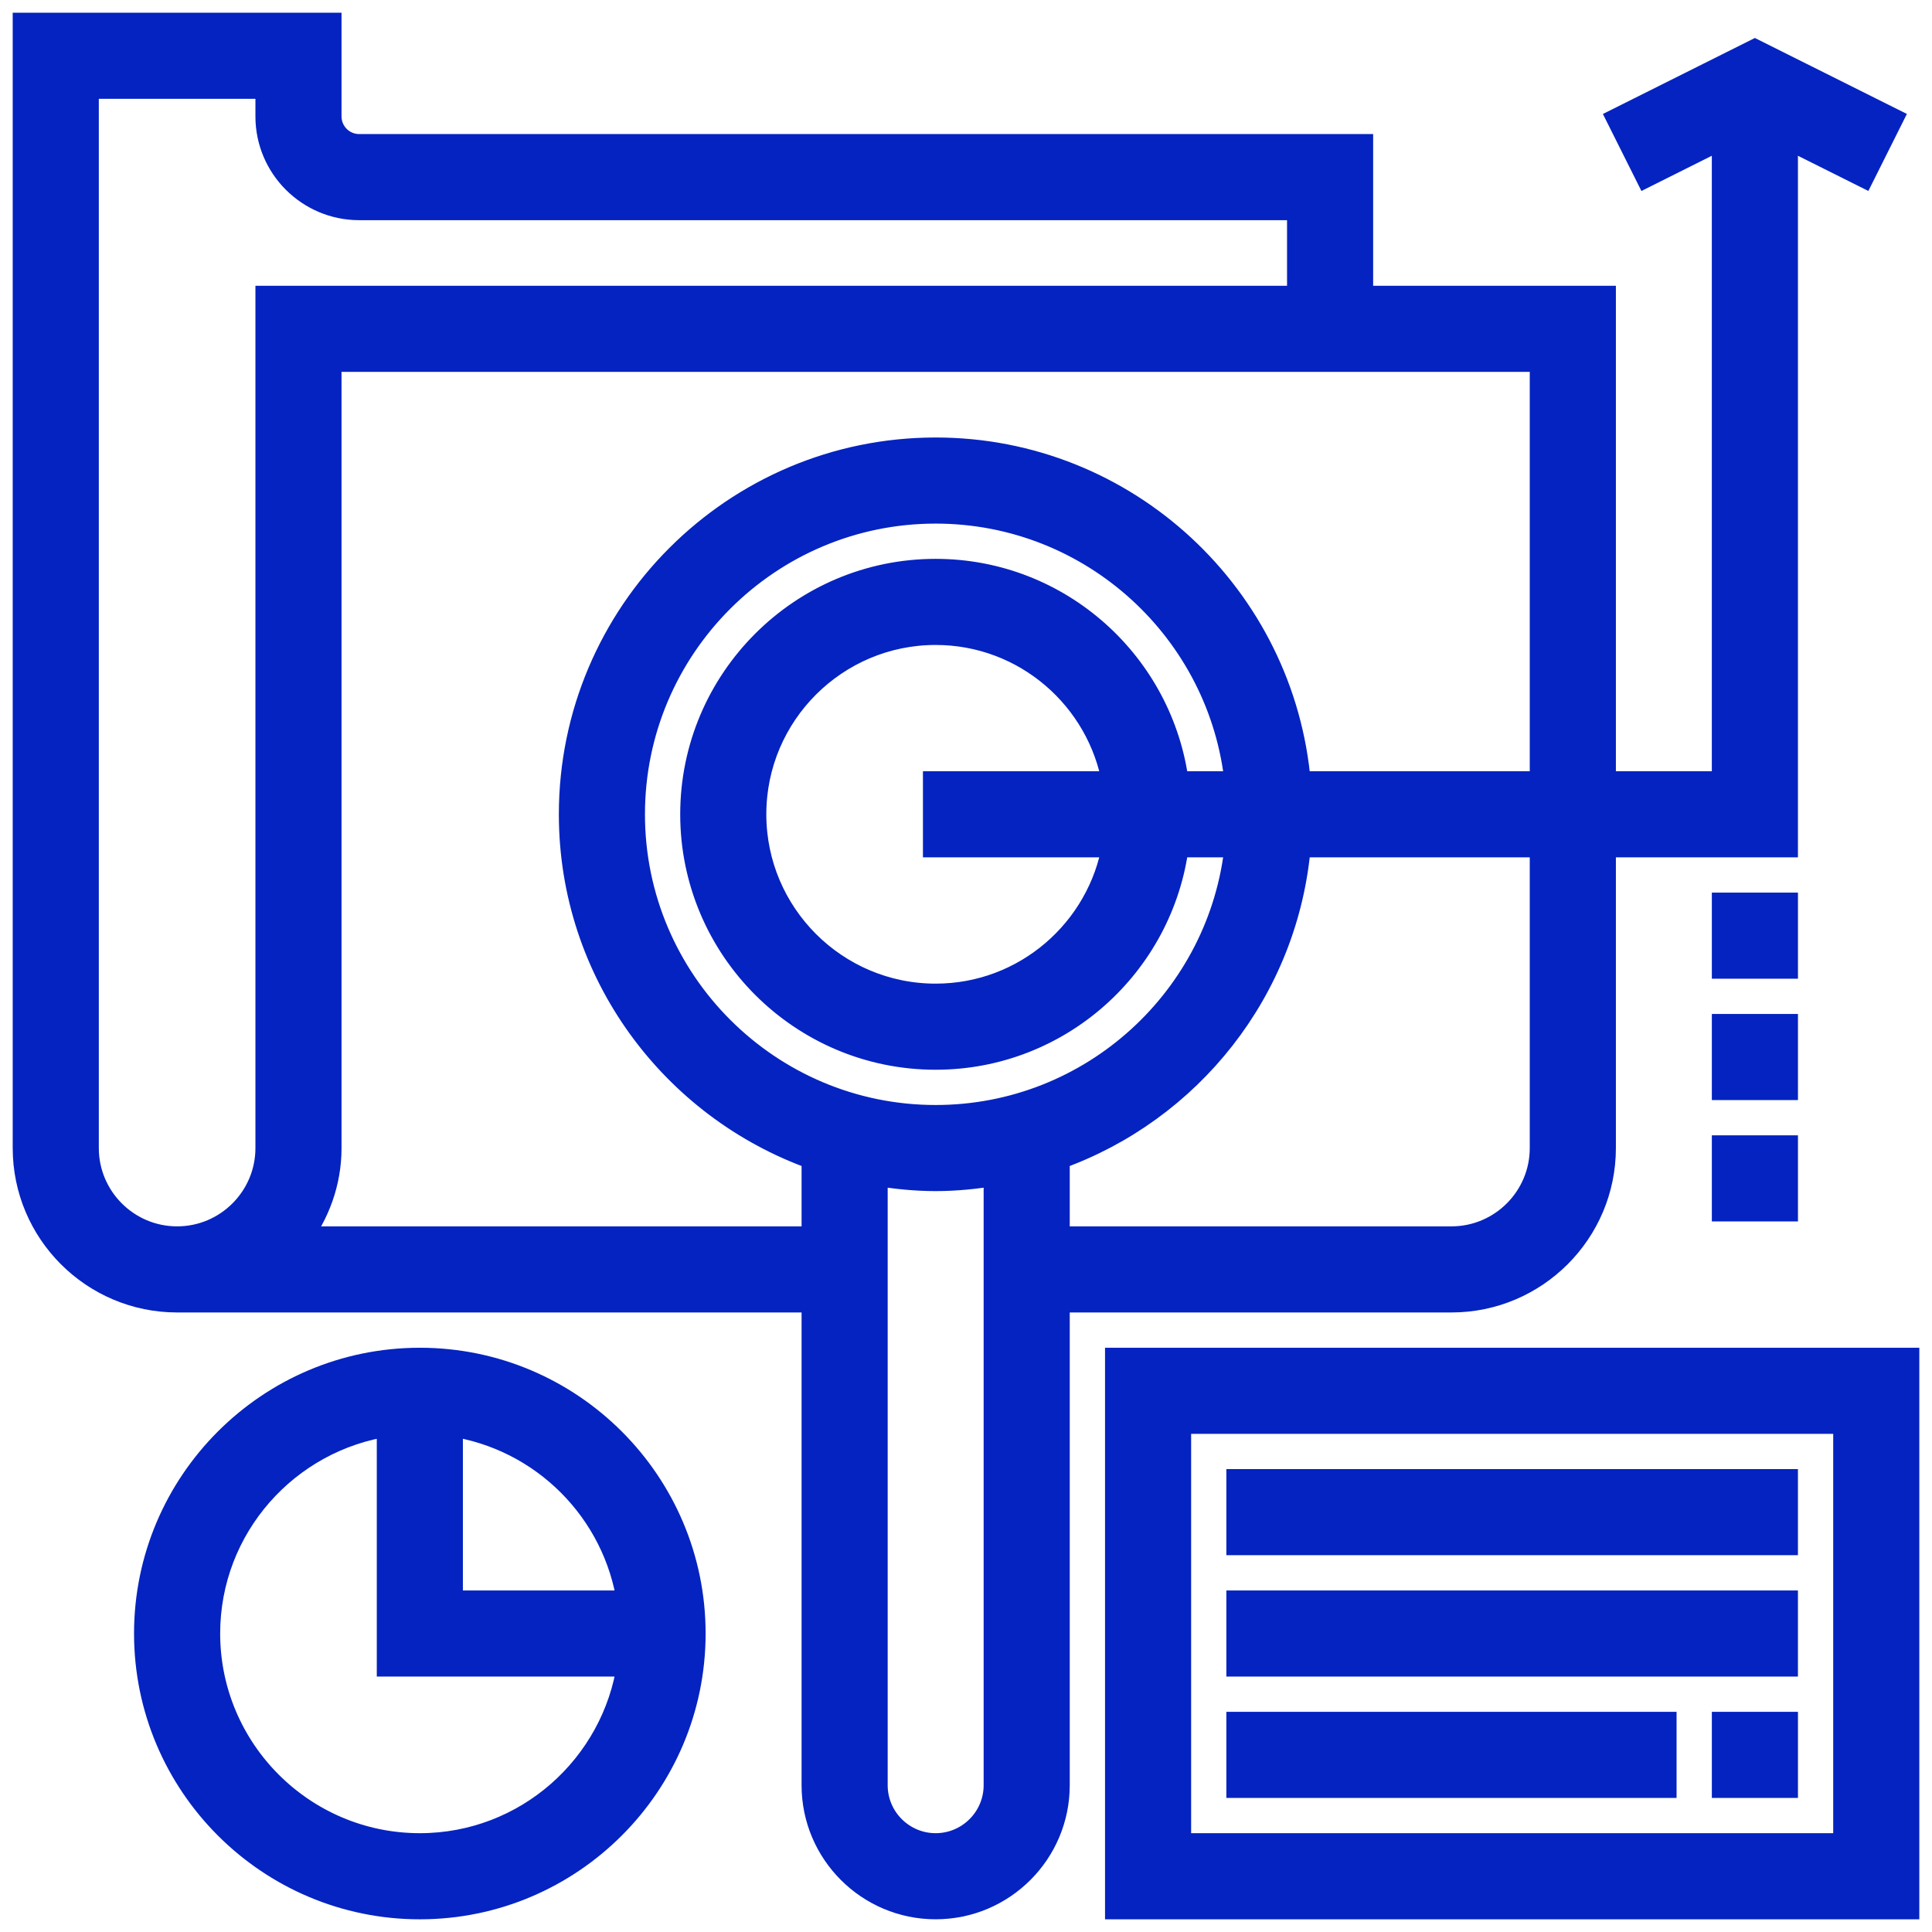
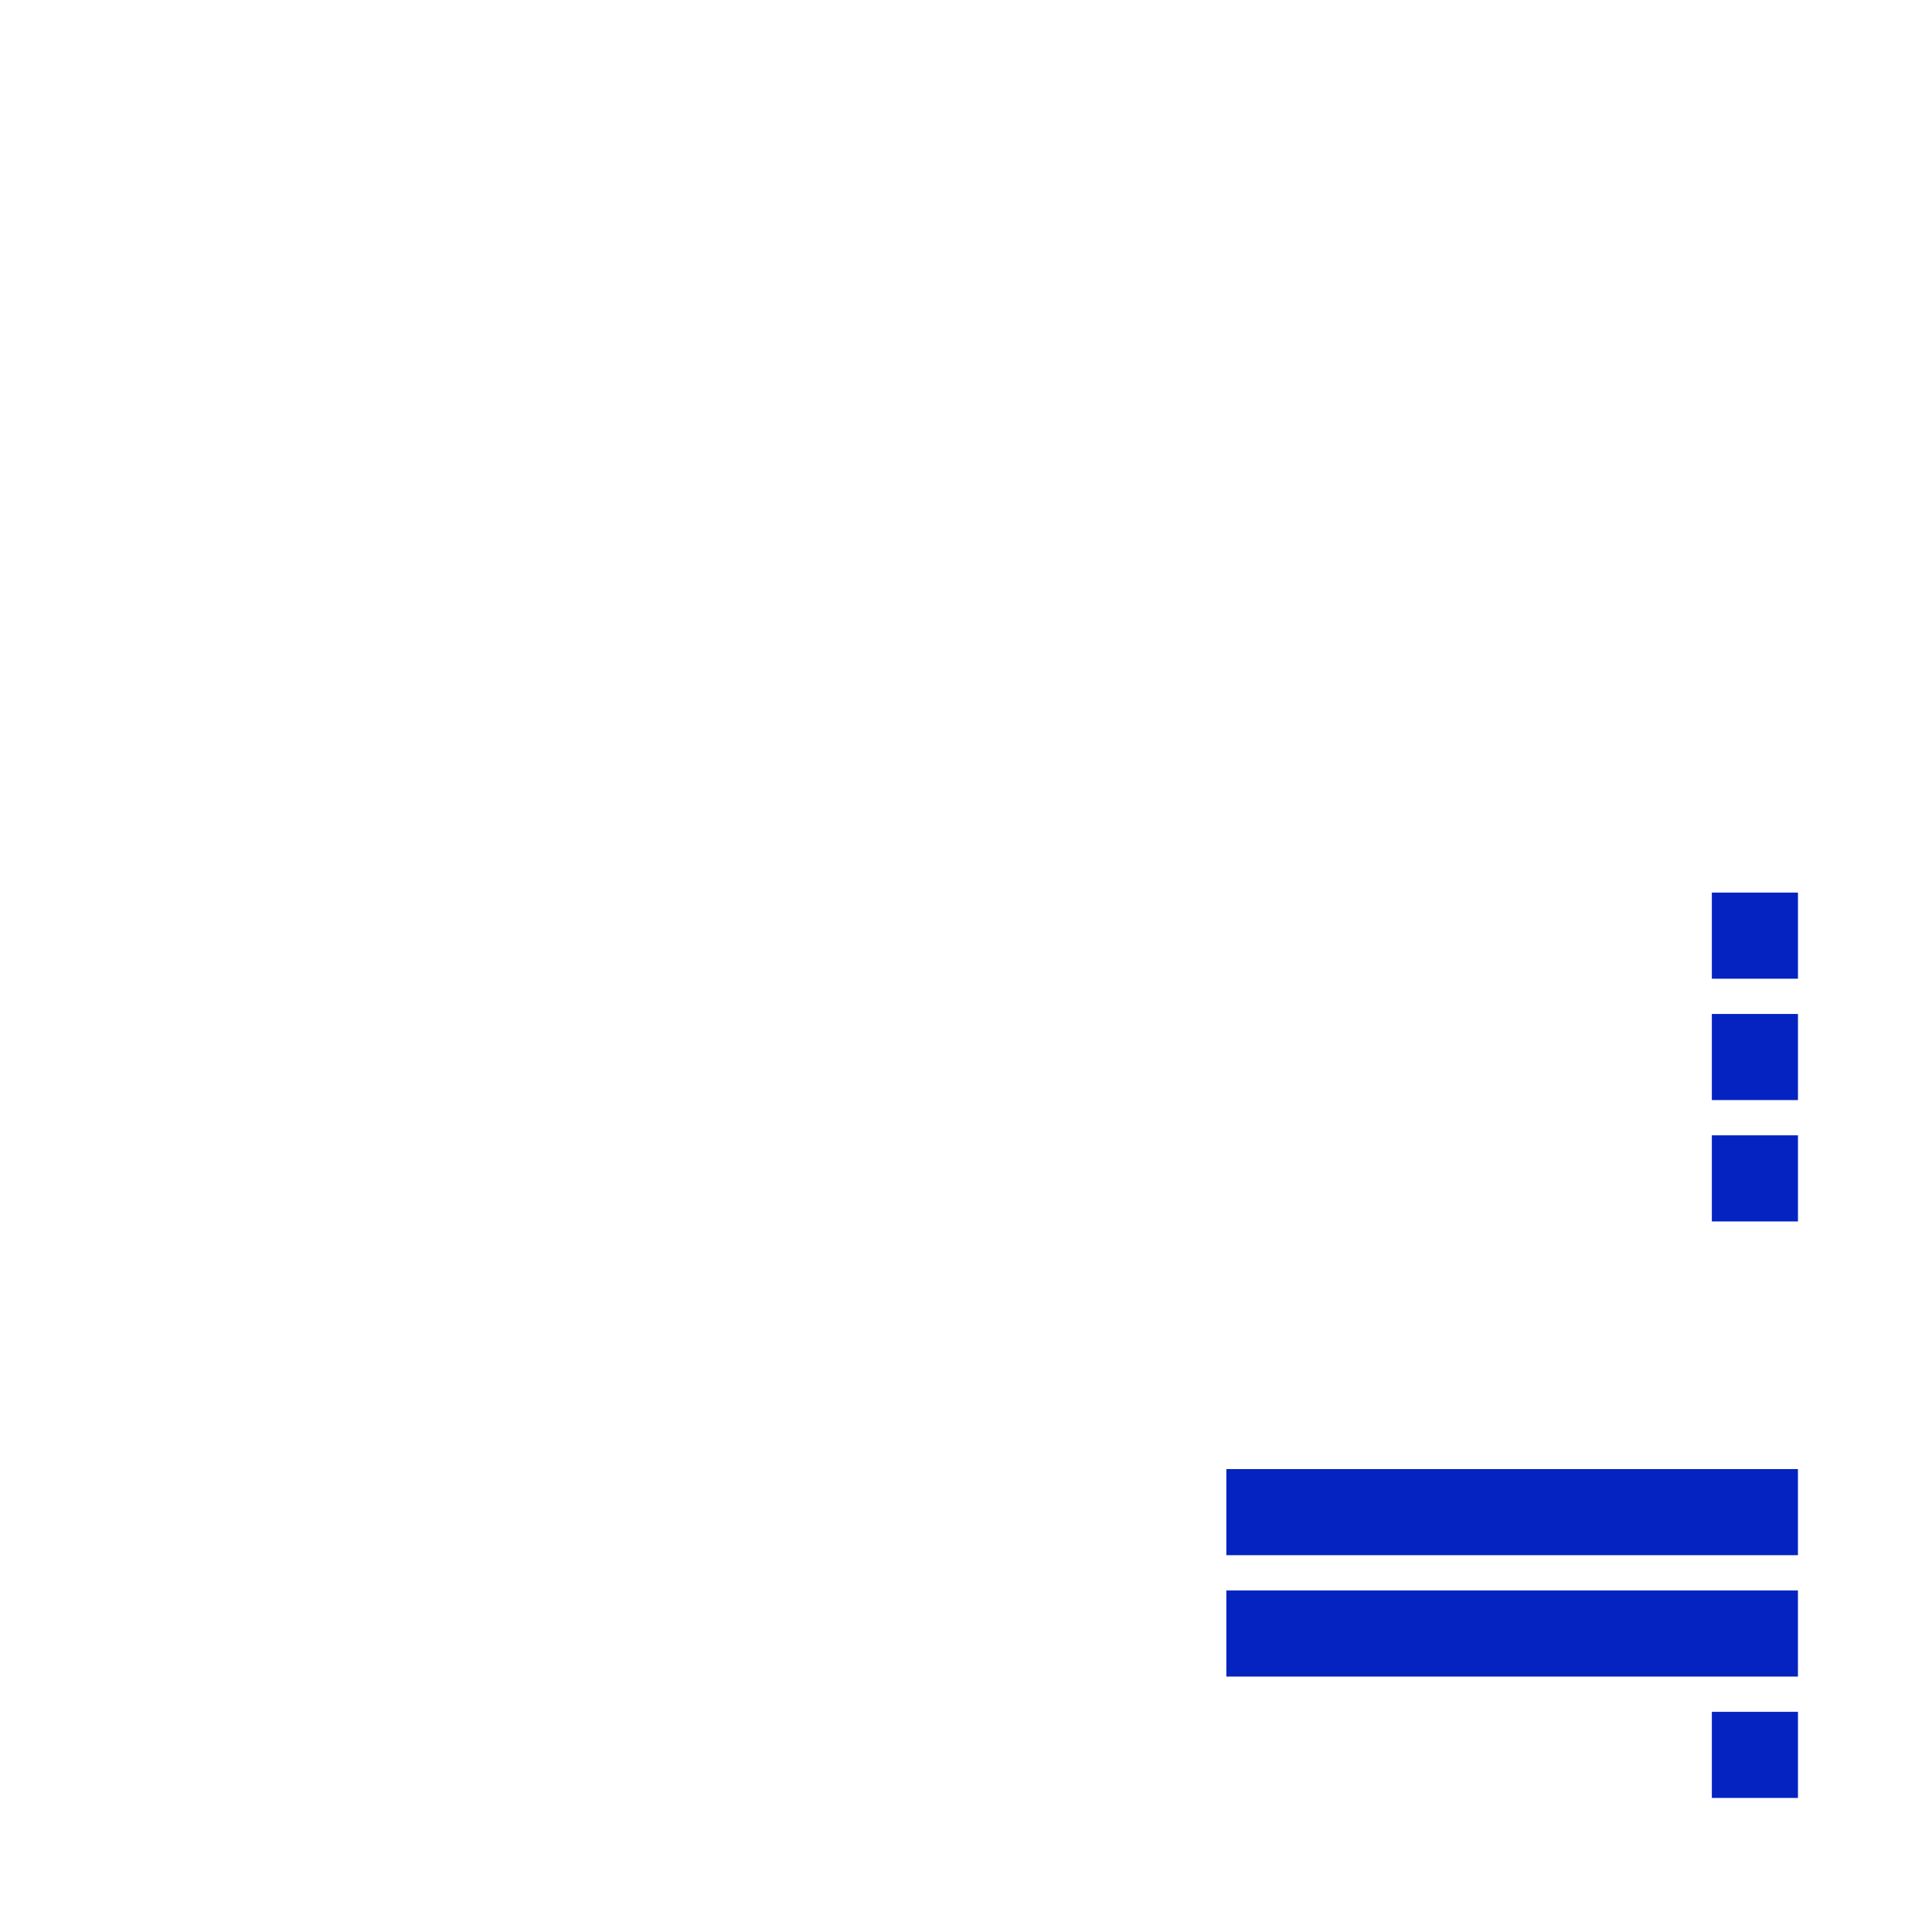
<svg xmlns="http://www.w3.org/2000/svg" width="76" height="76" viewBox="0 0 76 76" fill="none">
-   <path d="M63.065 45.161V33.226H70.226V5.318L73.273 6.841L74.341 4.706L69.032 2.053L63.725 4.707L64.793 6.842L67.839 5.318V30.839H63.065V11.742H53.516V5.774H14.129C13.47 5.774 12.935 5.239 12.935 4.581V1H1V45.161C1 48.452 3.677 51.129 6.968 51.129H32.032V70.226C32.032 72.859 34.173 75 36.806 75C39.439 75 41.581 72.859 41.581 70.226V51.129H57.097C60.387 51.129 63.065 48.452 63.065 45.161ZM10.548 45.161C10.548 47.135 8.942 48.742 6.968 48.742C4.994 48.742 3.387 47.135 3.387 45.161V3.387H10.548V4.581C10.548 6.555 12.155 8.161 14.129 8.161H51.129V11.742H10.548V45.161ZM32.032 48.742H11.711C12.469 47.742 12.935 46.51 12.935 45.161V14.129H60.677V30.839H51.068C50.458 23.498 44.302 17.71 36.806 17.71C28.909 17.71 22.484 24.135 22.484 32.032C22.484 38.254 26.479 43.546 32.032 45.519V48.742ZM39.194 70.226C39.194 71.542 38.122 72.613 36.806 72.613C35.49 72.613 34.419 71.542 34.419 70.226V46.139C35.198 46.27 35.991 46.355 36.806 46.355C37.622 46.355 38.415 46.27 39.194 46.139V70.226ZM36.806 43.968C30.225 43.968 24.871 38.614 24.871 32.032C24.871 25.451 30.225 20.097 36.806 20.097C42.984 20.097 48.081 24.816 48.681 30.839H46.271C45.681 26.136 41.665 22.484 36.806 22.484C31.542 22.484 27.258 26.767 27.258 32.032C27.258 37.297 31.542 41.581 36.806 41.581C41.667 41.581 45.682 37.928 46.271 33.226H48.681C48.08 39.248 42.984 43.968 36.806 43.968ZM43.86 33.226C43.29 36.607 40.349 39.194 36.806 39.194C32.857 39.194 29.645 35.982 29.645 32.032C29.645 28.083 32.857 24.871 36.806 24.871C40.348 24.871 43.289 27.457 43.86 30.839H36.806V33.226H43.86ZM41.581 45.519C46.775 43.675 50.596 38.925 51.068 33.226H60.677V45.161C60.677 47.135 59.071 48.742 57.097 48.742H41.581V45.519Z" fill="#0423C0" stroke="#0423C0" />
  <path d="M70.227 35.613H67.84V38H70.227V35.613Z" fill="#0423C0" stroke="#0423C0" />
  <path d="M70.227 40.387H67.84V42.774H70.227V40.387Z" fill="#0423C0" stroke="#0423C0" />
  <path d="M70.227 45.161H67.84V47.548H70.227V45.161Z" fill="#0423C0" stroke="#0423C0" />
-   <path d="M43.969 53.517V75.001H75.001V53.517H43.969ZM72.614 72.613H46.356V55.904H72.614V72.613Z" fill="#0423C0" stroke="#0423C0" />
  <path d="M70.226 58.29H48.742V60.677H70.226V58.29Z" fill="#0423C0" stroke="#0423C0" />
  <path d="M70.226 63.065H48.742V65.452H70.226V63.065Z" fill="#0423C0" stroke="#0423C0" />
-   <path d="M65.452 67.839H48.742V70.226H65.452V67.839Z" fill="#0423C0" stroke="#0423C0" />
  <path d="M70.227 67.839H67.84V70.226H70.227V67.839Z" fill="#0423C0" stroke="#0423C0" />
-   <path d="M16.515 53.517C10.592 53.517 5.773 58.335 5.773 64.258C5.773 70.182 10.592 75.001 16.515 75.001C22.439 75.001 27.257 70.182 27.257 64.258C27.257 58.335 22.439 53.517 16.515 53.517ZM16.515 72.613C11.909 72.613 8.161 68.864 8.161 64.258C8.161 60.058 11.28 56.582 15.322 55.999V65.452H24.775C24.192 69.493 20.715 72.613 16.515 72.613ZM17.709 63.065V55.999C21.36 56.526 24.248 59.414 24.775 63.065H17.709Z" fill="#0423C0" stroke="#0423C0" />
</svg>